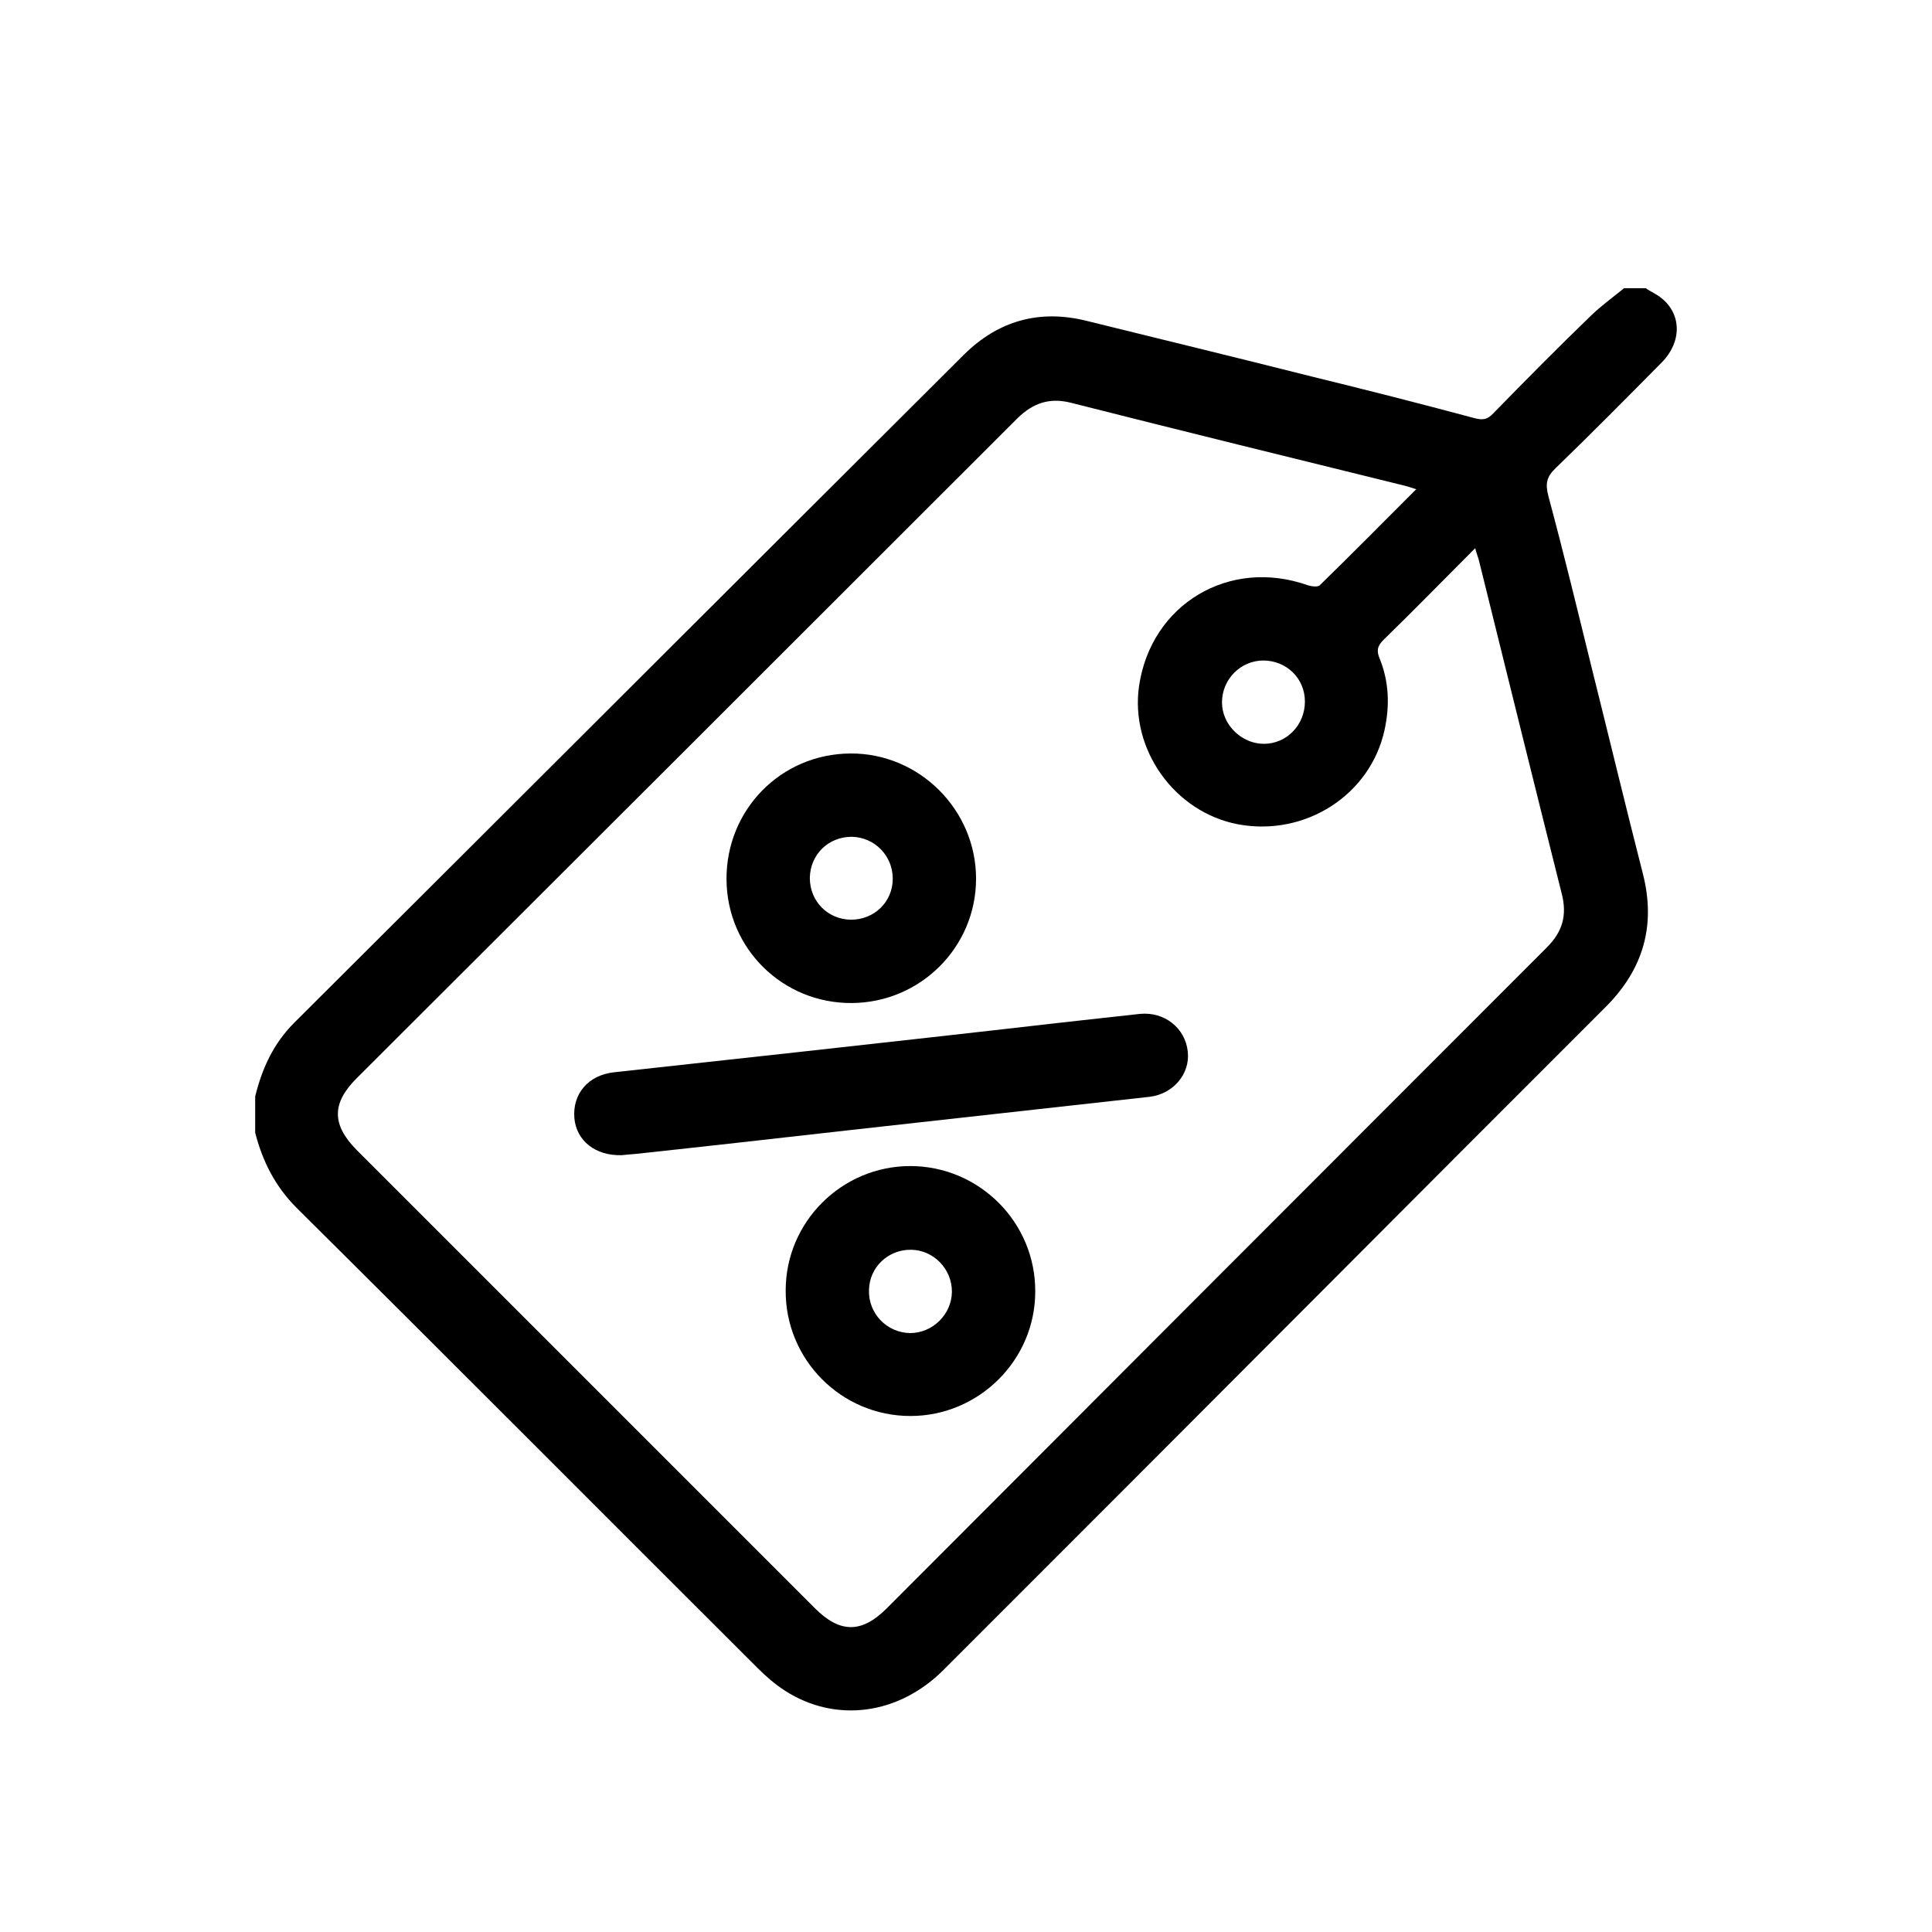
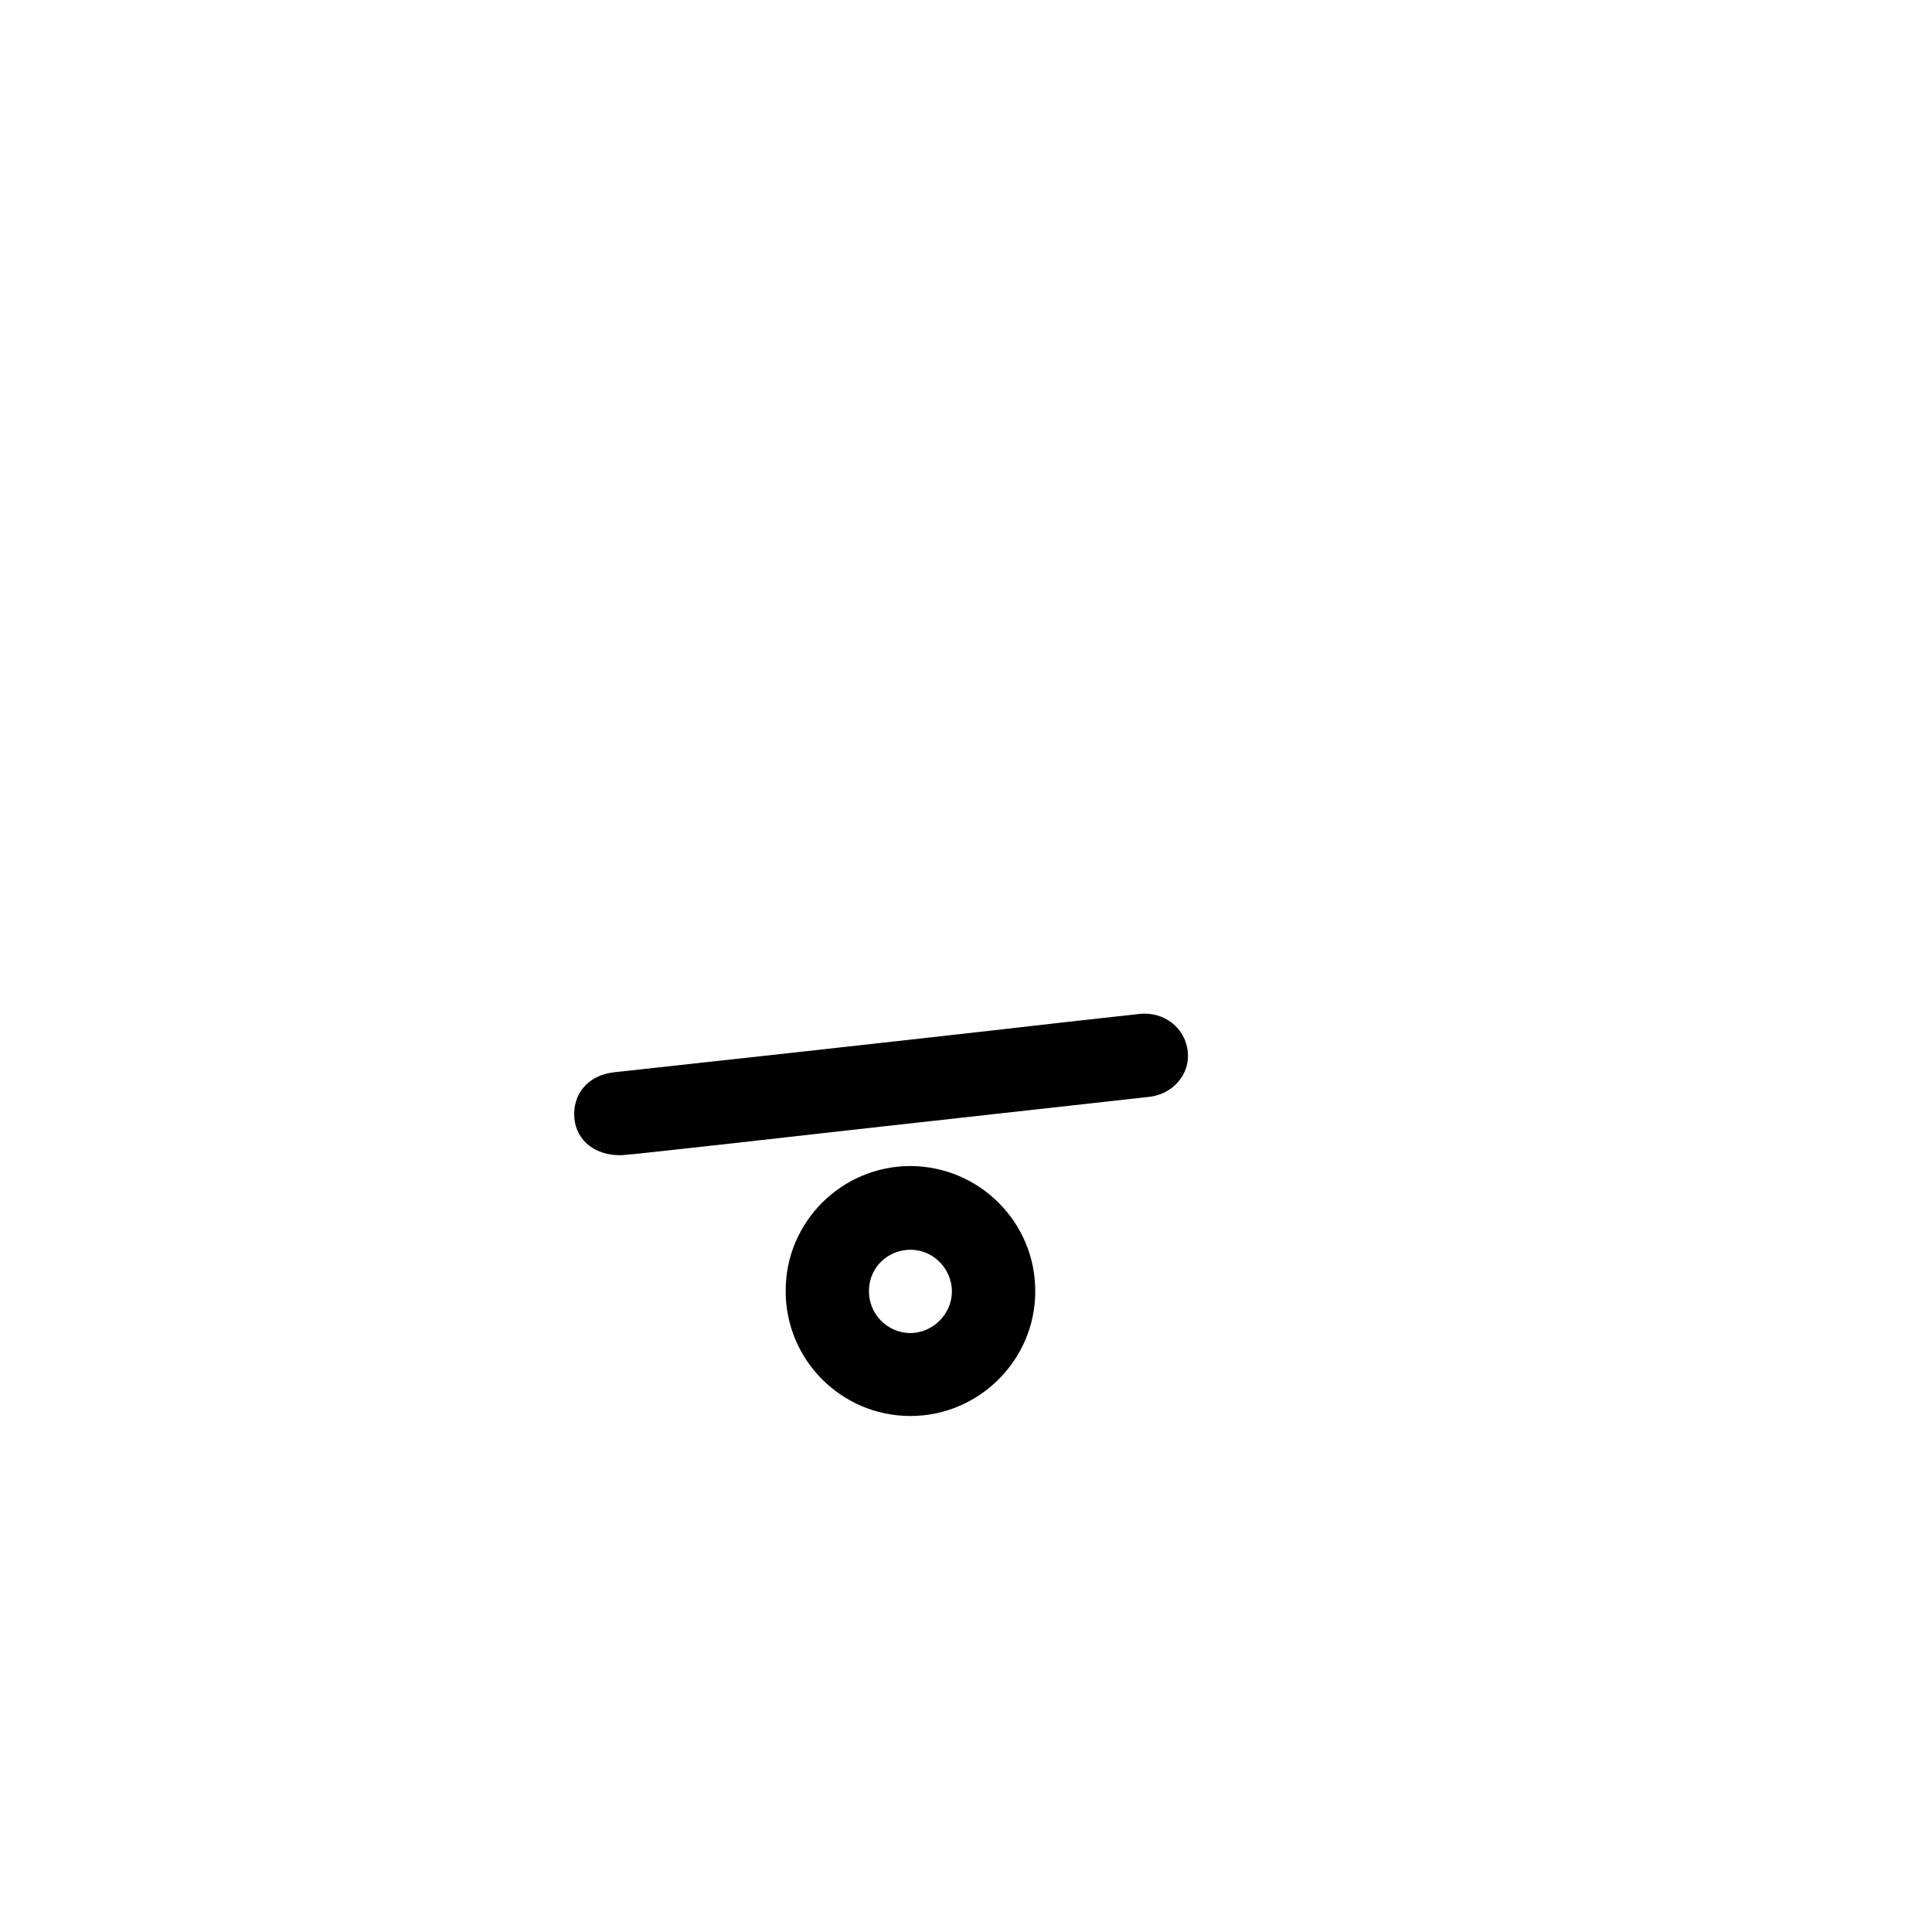
<svg xmlns="http://www.w3.org/2000/svg" id="Capa_1" data-name="Capa 1" viewBox="0 0 48 48">
  <defs>
    <style>
      .cls-1 {
        fill: #000;
        stroke-width: 0px;
      }
    </style>
  </defs>
-   <path class="cls-1" d="M40.9,7.17c.12.08.26.14.37.23.51.4.52,1.09.02,1.6-.87.88-1.75,1.77-2.64,2.63-.23.22-.26.39-.18.7.38,1.41.72,2.82,1.07,4.24.43,1.72.84,3.43,1.28,5.15.32,1.27.01,2.35-.91,3.28-2.48,2.48-4.96,4.96-7.43,7.44-3.01,3.02-6.03,6.04-9.04,9.05-1.12,1.12-2.68,1.32-3.93.52-.25-.16-.48-.36-.69-.57-3.82-3.81-7.62-7.63-11.45-11.43-.53-.53-.85-1.16-1.03-1.87v-.9c.17-.69.45-1.31.97-1.83,5.55-5.53,11.09-11.07,16.64-16.6.85-.84,1.87-1.13,3.04-.84,1.86.46,3.72.91,5.58,1.38,1.35.33,2.69.67,4.03,1.03.22.06.34.06.5-.11.8-.82,1.61-1.64,2.44-2.44.25-.24.54-.45.81-.67.18,0,.37,0,.55,0ZM35.2,12.16c-.12-.04-.21-.07-.29-.09-2.76-.68-5.53-1.36-8.29-2.06-.54-.14-.95,0-1.34.38-5.47,5.47-10.95,10.94-16.42,16.4-.62.62-.62,1.15,0,1.78,3.8,3.8,7.59,7.59,11.39,11.39.62.62,1.16.62,1.78,0,5.47-5.48,10.93-10.95,16.4-16.42.39-.39.51-.8.37-1.34-.69-2.75-1.37-5.5-2.05-8.25-.02-.09-.06-.18-.1-.33-.78.78-1.52,1.54-2.28,2.28-.16.16-.17.28-.09.47.23.57.25,1.16.12,1.76-.35,1.62-1.97,2.66-3.64,2.35-1.58-.3-2.69-1.86-2.46-3.44.3-2.03,2.24-3.19,4.19-2.5.09.03.25.05.3,0,.8-.78,1.58-1.57,2.39-2.38ZM31.39,16.41c-.57,0-1.03.47-1.03,1.04,0,.56.49,1.03,1.04,1.03.57,0,1.02-.47,1.02-1.05,0-.58-.46-1.02-1.04-1.02Z" />
-   <path class="cls-1" d="M15.45,28.7c-.66.02-1.13-.36-1.18-.92-.05-.6.34-1.07.99-1.14,1.52-.17,3.04-.33,4.56-.5,2.17-.24,4.34-.48,6.51-.73.66-.07,1.32-.15,1.99-.22.61-.06,1.13.35,1.19.94.06.55-.36,1.05-.95,1.12-2.49.28-4.98.55-7.47.83-1.77.2-3.54.4-5.31.59-.13.01-.25.02-.33.03Z" />
+   <path class="cls-1" d="M15.45,28.7c-.66.02-1.13-.36-1.18-.92-.05-.6.34-1.07.99-1.14,1.52-.17,3.04-.33,4.56-.5,2.17-.24,4.34-.48,6.51-.73.66-.07,1.32-.15,1.99-.22.61-.06,1.13.35,1.19.94.06.55-.36,1.05-.95,1.12-2.49.28-4.98.55-7.47.83-1.77.2-3.54.4-5.31.59-.13.01-.25.02-.33.03" />
  <path class="cls-1" d="M22.61,28.97c1.72,0,3.12,1.4,3.11,3.12,0,1.7-1.4,3.09-3.1,3.09-1.72,0-3.11-1.4-3.1-3.12,0-1.7,1.39-3.09,3.1-3.09ZM23.65,32.09c0-.56-.45-1.03-1.01-1.04-.57-.01-1.04.43-1.05,1-.02.58.44,1.06,1.02,1.07.56,0,1.03-.46,1.04-1.02Z" />
-   <path class="cls-1" d="M21.16,24.92c-1.71.01-3.1-1.35-3.11-3.07-.01-1.73,1.35-3.12,3.08-3.13,1.71-.01,3.12,1.4,3.12,3.11,0,1.7-1.38,3.08-3.09,3.09ZM21.14,22.85c.58,0,1.04-.44,1.04-1.02,0-.57-.45-1.03-1.02-1.04-.58,0-1.03.44-1.04,1.02,0,.58.44,1.03,1.02,1.04Z" />
</svg>